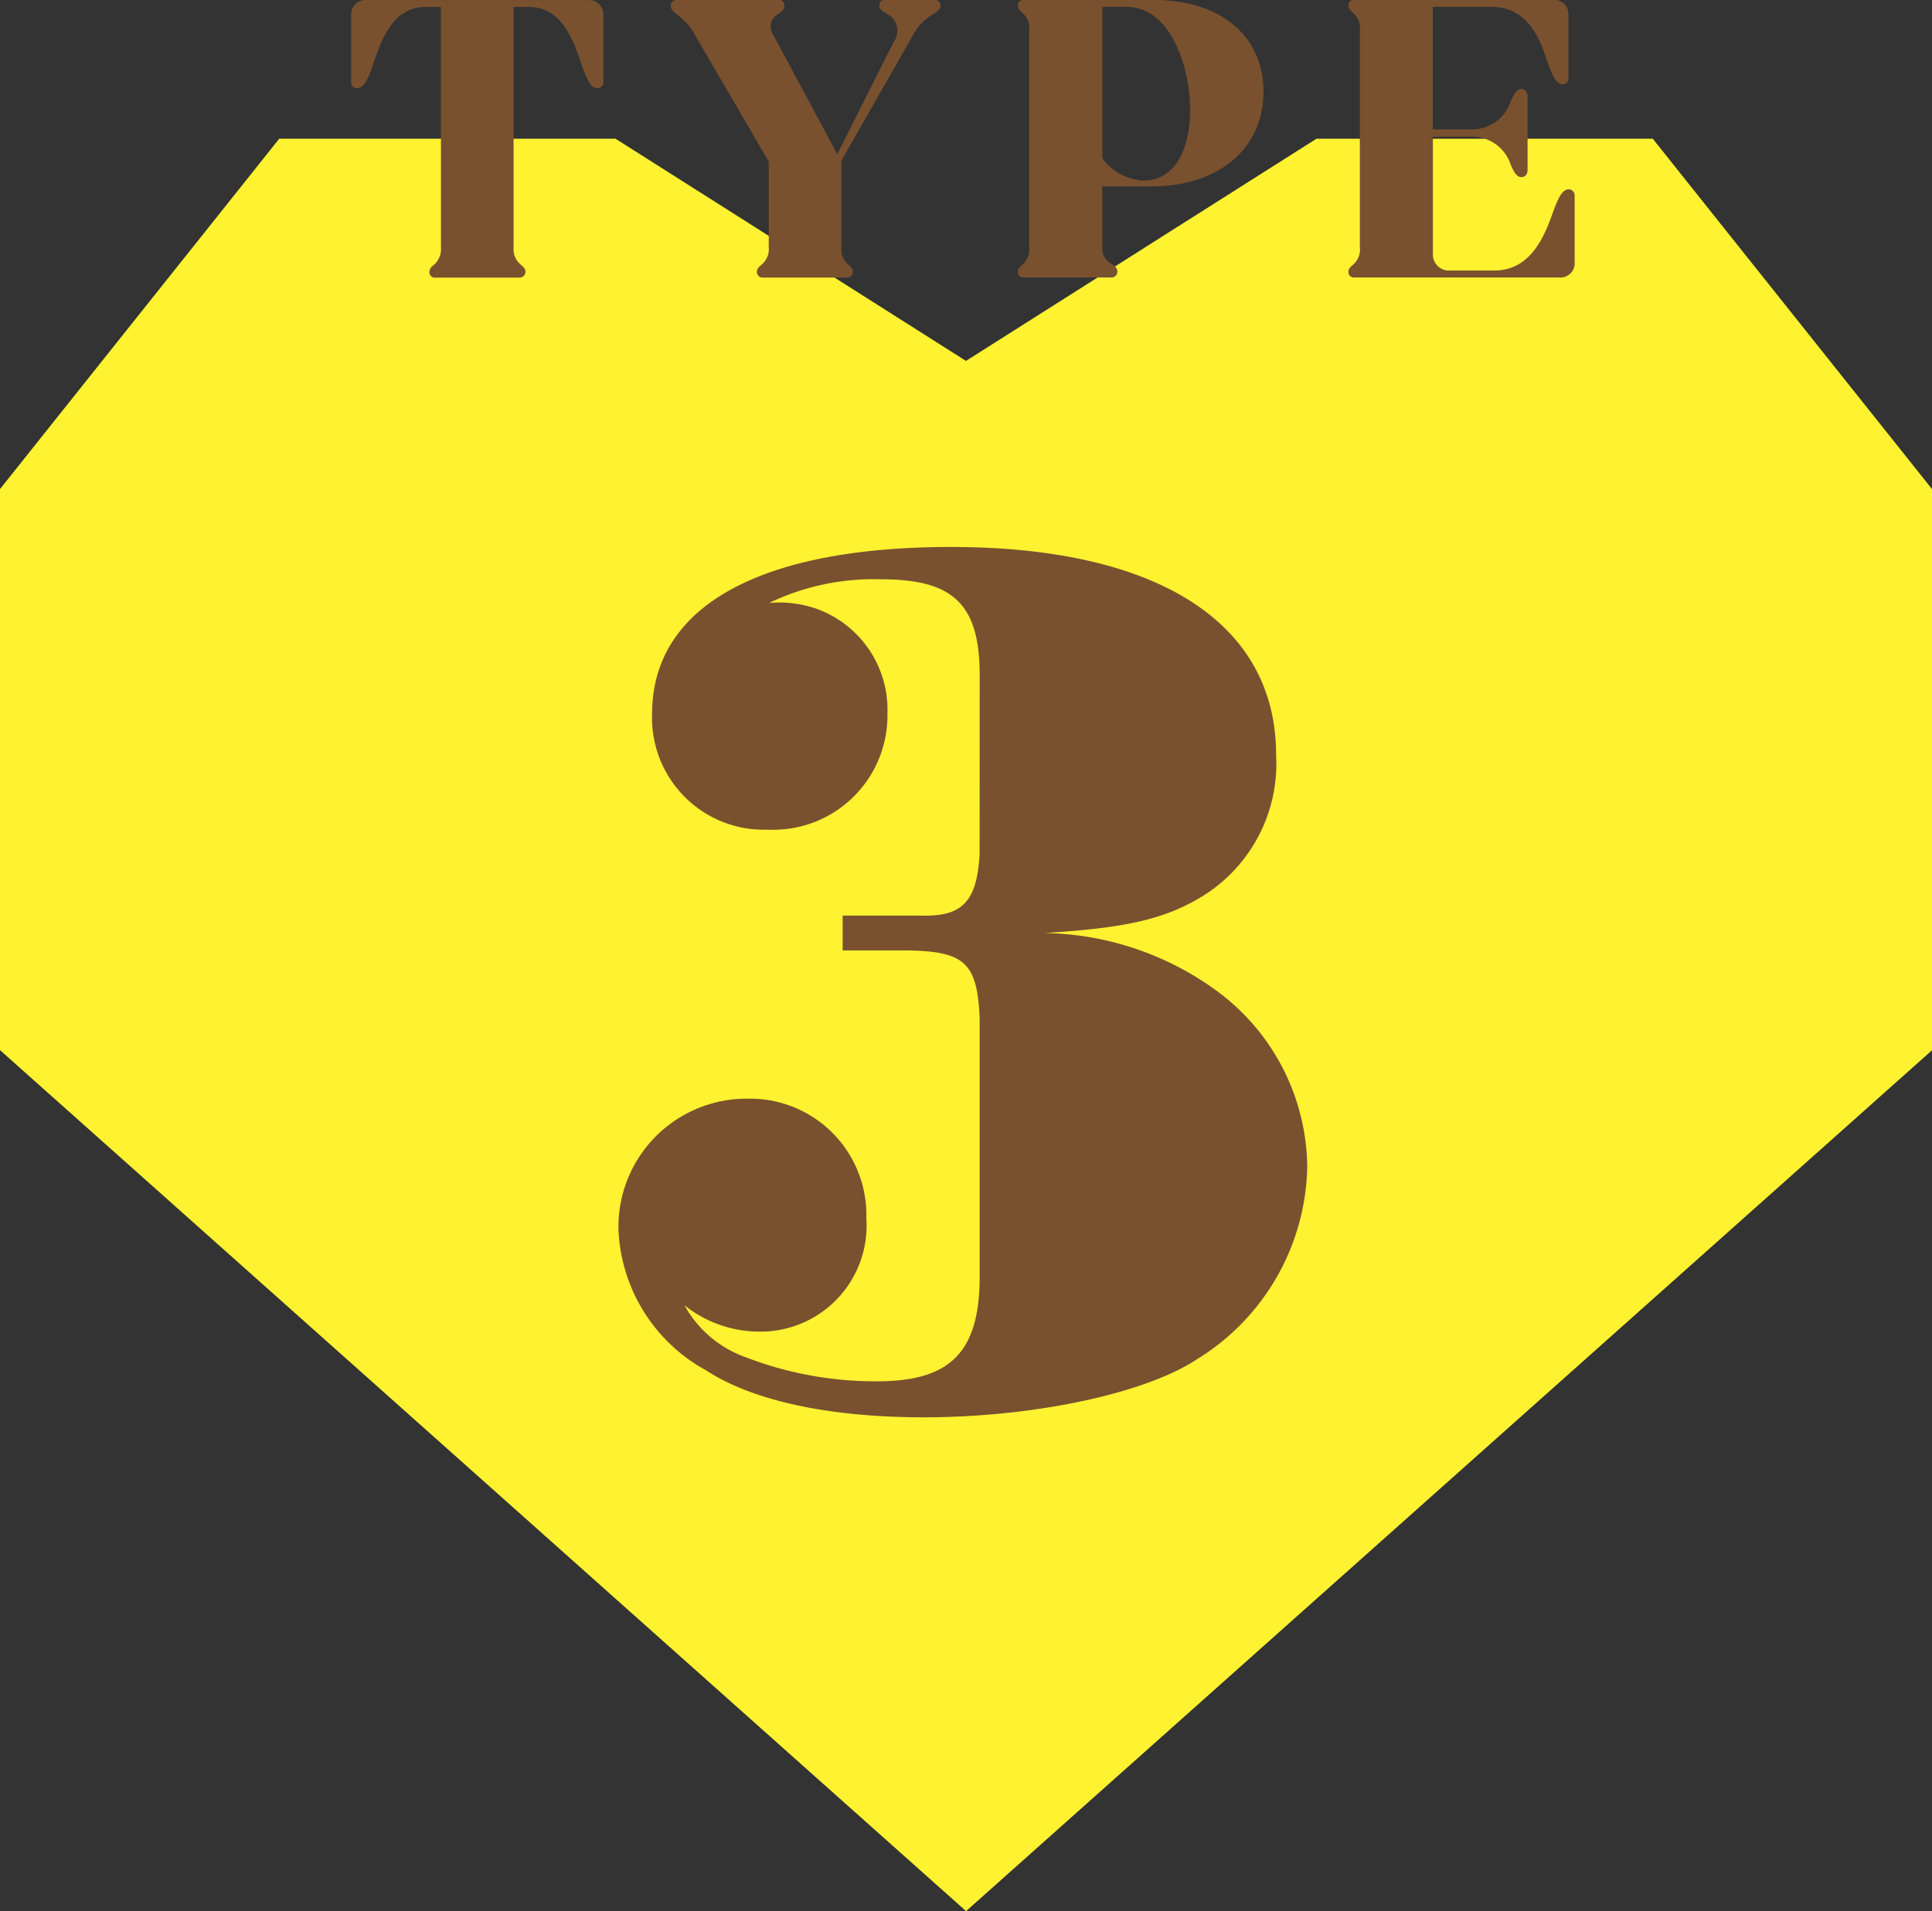
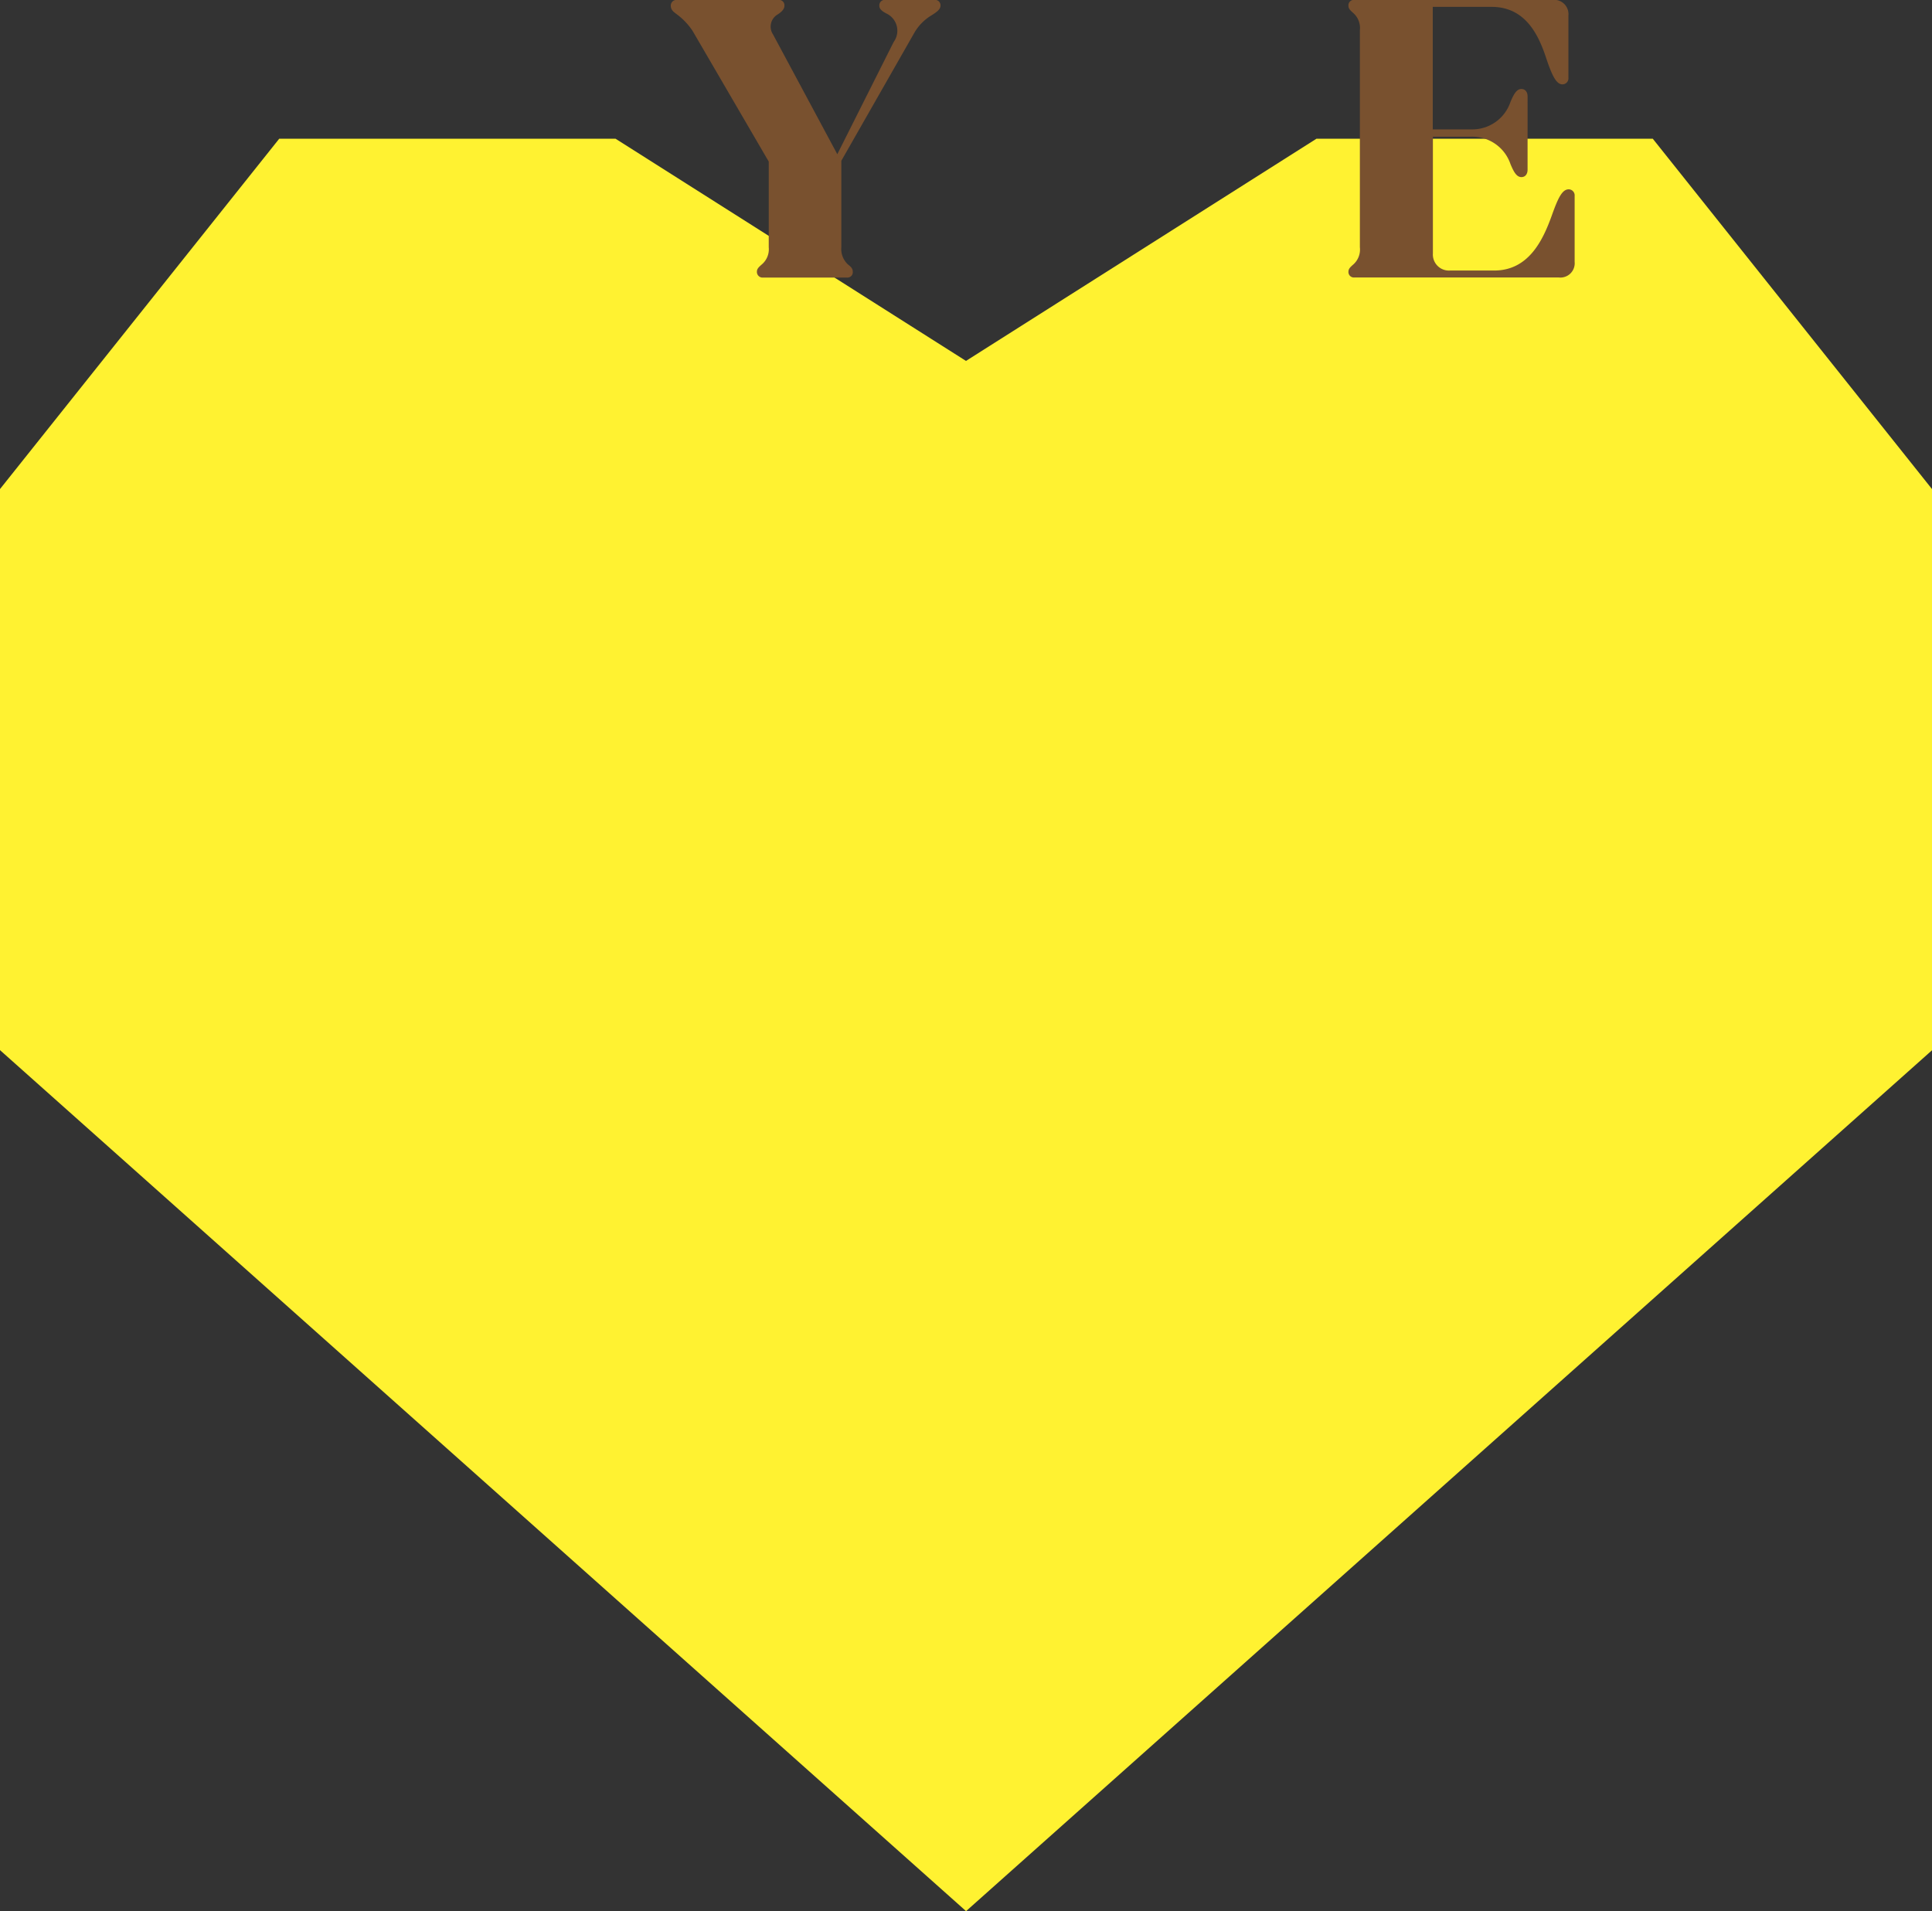
<svg xmlns="http://www.w3.org/2000/svg" width="66.082" height="65.372" viewBox="0 0 66.082 65.372">
  <rect x="0" y="0" width="66.082" height="65.372" fill="#333333" stroke="none" />
  <defs>
    <clipPath id="a">
-       <rect width="66.082" height="60.626" fill="none" />
-     </clipPath>
+       </clipPath>
    <clipPath id="b">
      <rect width="23.559" height="29.779" fill="none" />
    </clipPath>
  </defs>
  <g transform="translate(-278.918 -788.254)">
    <g transform="translate(278.918 793)">
      <path d="M9.55,0,0,11.983V31.175l33.041,29.45V7.6L21.055,0Z" transform="translate(0 0)" fill="#fff231" />
      <path d="M34.969,0,22.982,7.6v53.03l33.042-29.45V11.983L46.474,0Z" transform="translate(10.058 0)" fill="#fff231" />
      <g transform="translate(0 0)">
        <g clip-path="url(#a)">
          <g transform="translate(21.154 13.964)">
            <g transform="translate(0 0)" clip-path="url(#b)">
              <path d="M12.355,4.387c0-2.429-.9-3.281-3.366-3.281a8.218,8.218,0,0,0-3.835.81,3.846,3.846,0,0,1,1.662.213A3.672,3.672,0,0,1,9.2,5.708,3.909,3.909,0,0,1,5.112,9.67,3.827,3.827,0,0,1,1.15,5.708C1.15,2.045,4.814,0,11.376,0c7.072,0,11.118,2.6,11.118,7.114a5.329,5.329,0,0,1-2.557,4.856c-1.277.767-2.6,1.065-5.368,1.235a10.265,10.265,0,0,1,5.923,2,7.567,7.567,0,0,1,3.067,6.006,7.9,7.9,0,0,1-3.75,6.56c-1.789,1.193-5.623,2-9.372,2-3.195,0-5.835-.554-7.456-1.616A5.752,5.752,0,0,1,0,23.345a4.383,4.383,0,0,1,4.431-4.473,3.977,3.977,0,0,1,4.047,4.09,3.626,3.626,0,0,1-3.706,3.877,4.115,4.115,0,0,1-2.514-.9,3.875,3.875,0,0,0,2.129,1.79,12.3,12.3,0,0,0,4.473.81c2.515,0,3.494-1.023,3.494-3.579V16.1c-.086-1.875-.511-2.258-2.429-2.3H7.668V12.609h2.685c1.4.042,1.916-.468,2-2.129Z" transform="translate(0 0)" fill="#79512f" />
            </g>
          </g>
        </g>
      </g>
    </g>
    <g transform="translate(47.226 -36.152)">
-       <path d="M20.94,25.291c0-.1.042-.154.168-.252a.723.723,0,0,0,.223-.586v-8.22h-.516c-1.076,0-1.48.99-1.787,1.912-.168.517-.322.865-.559.865a.2.2,0,0,1-.209-.222V16.525a.5.5,0,0,1,.544-.53h7.538a.5.5,0,0,1,.545.53v2.262a.2.2,0,0,1-.209.222c-.237,0-.377-.348-.557-.865-.308-.922-.714-1.912-1.787-1.912h-.518v8.22a.681.681,0,0,0,.237.586c.112.1.169.154.169.252a.2.2,0,0,1-.21.2H21.135a.183.183,0,0,1-.2-.2" transform="translate(225.443 808.412)" fill="#79512f" />
      <path d="M30.659,25.291c0-.1.056-.154.168-.252a.681.681,0,0,0,.237-.586V21.522l-2.61-4.48a2.3,2.3,0,0,0-.572-.587c-.112-.083-.168-.152-.168-.264a.194.194,0,0,1,.209-.2H31.4a.183.183,0,0,1,.2.2c0,.112-.084.2-.224.293a.481.481,0,0,0-.167.685l2.2,4.1,1.927-3.837a.652.652,0,0,0-.251-.978c-.154-.083-.238-.152-.238-.264a.187.187,0,0,1,.21-.2H36.73a.187.187,0,0,1,.209.2c0,.125-.139.222-.293.32a1.663,1.663,0,0,0-.615.628l-2.484,4.355v2.958a.719.719,0,0,0,.223.586c.126.1.168.154.168.252a.183.183,0,0,1-.2.2H30.868a.194.194,0,0,1-.209-.2" transform="translate(226.922 808.412)" fill="#79512f" />
-       <path d="M37.976,25.291c0-.1.056-.154.167-.252a.678.678,0,0,0,.224-.586V17.027a.679.679,0,0,0-.224-.585c-.111-.1-.167-.154-.167-.251a.186.186,0,0,1,.209-.2H42.61c2.276,0,3.769,1.214,3.769,3.14s-1.508,3.239-3.84,3.239H40.865v2.078a.617.617,0,0,0,.335.586c.125.084.182.154.182.252a.2.2,0,0,1-.209.2H38.185a.187.187,0,0,1-.209-.2m2.889-9.059v5.179a1.889,1.889,0,0,0,1.4.768c1.088,0,1.606-1.089,1.606-2.415,0-1.411-.629-3.532-2.193-3.532Z" transform="translate(228.529 808.412)" fill="#79512f" />
      <path d="M47.755,25.291c0-.1.056-.154.168-.252a.681.681,0,0,0,.223-.586V17.027a.682.682,0,0,0-.223-.585c-.112-.1-.168-.154-.168-.251a.186.186,0,0,1,.209-.2h6.77a.489.489,0,0,1,.545.53v2.136a.207.207,0,0,1-.2.223c-.21,0-.349-.279-.545-.851-.265-.823-.712-1.8-1.885-1.8h-2.01V20.42H51.97a1.377,1.377,0,0,0,1.326-.936c.111-.265.209-.446.376-.446.126,0,.21.1.21.251V21.8c0,.154-.084.252-.21.252-.167,0-.265-.182-.376-.448a1.378,1.378,0,0,0-1.326-.934H50.644v3.992a.549.549,0,0,0,.586.586h1.508c1.172,0,1.661-1.019,1.968-1.87.223-.628.362-.908.586-.908a.207.207,0,0,1,.2.223v2.261a.489.489,0,0,1-.545.531H47.964a.187.187,0,0,1-.209-.2" transform="translate(230.059 808.412)" fill="#79512f" />
    </g>
  </g>
</svg>